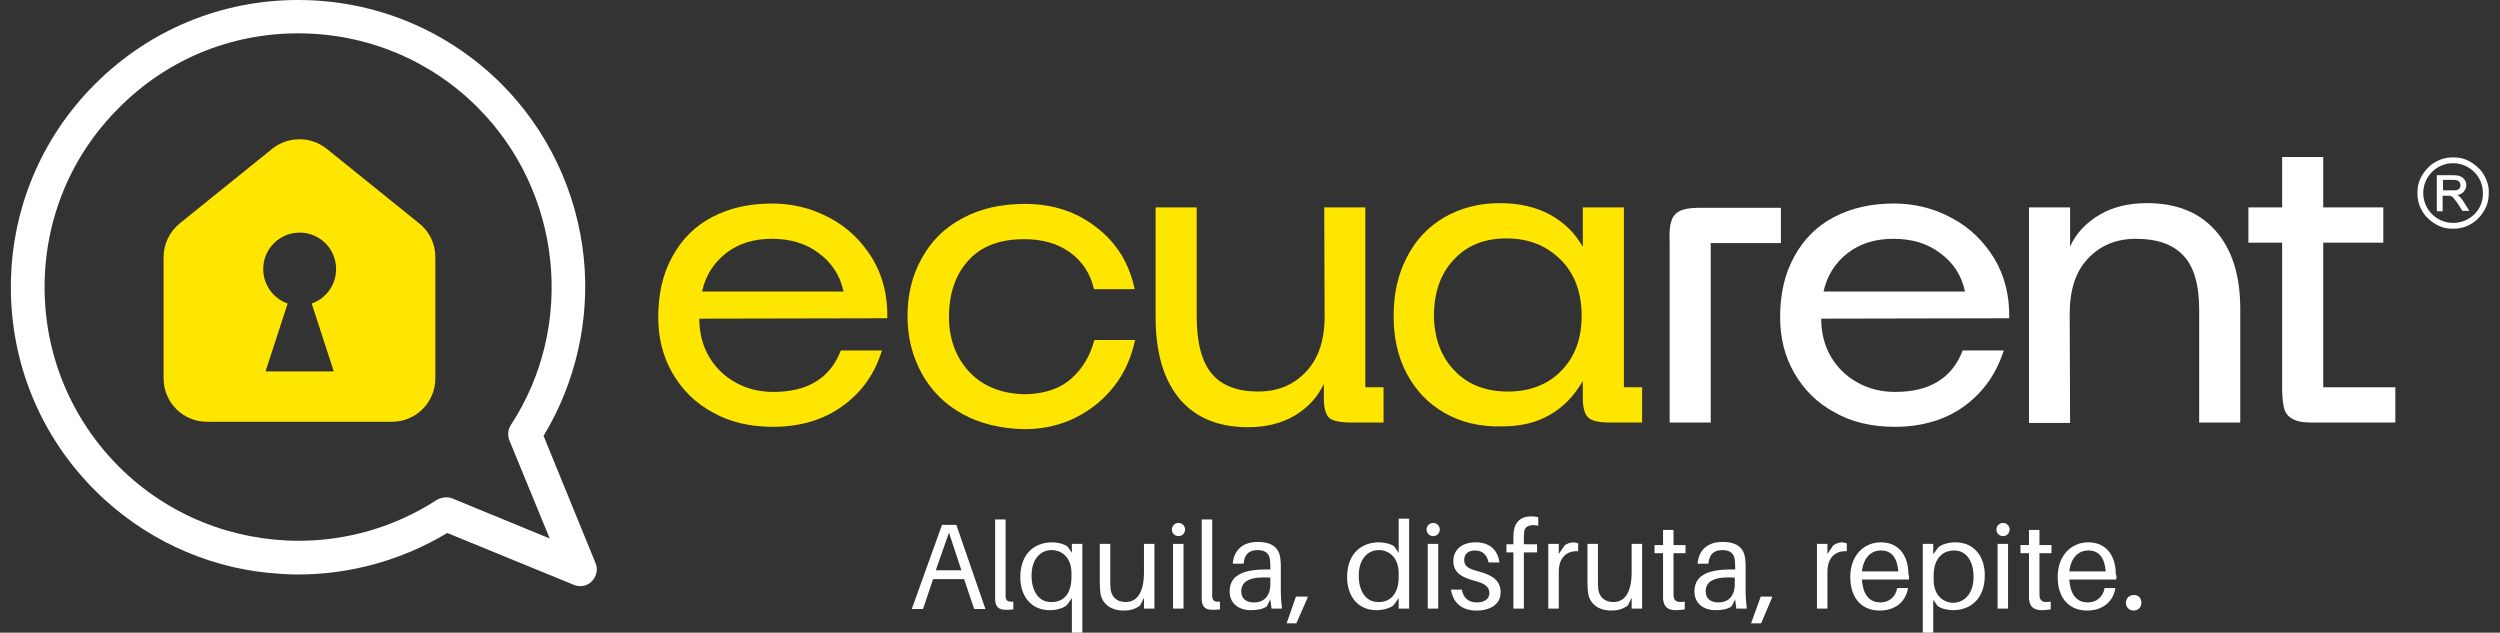
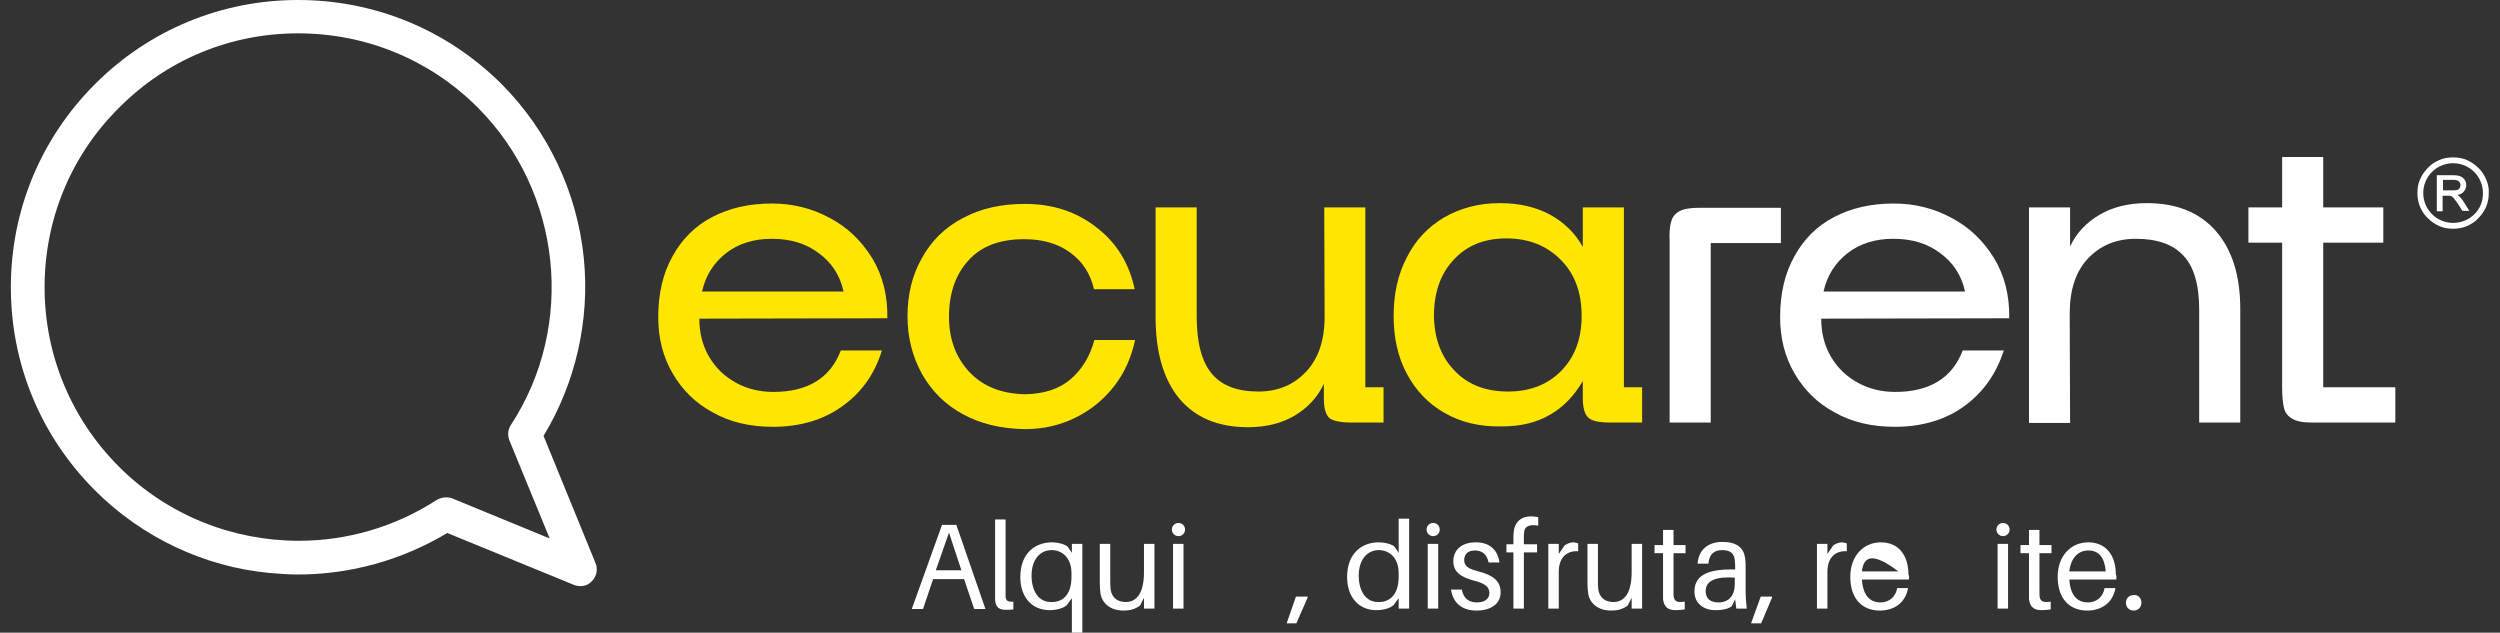
<svg xmlns="http://www.w3.org/2000/svg" version="1.1" id="Capa_1" x="0px" y="0px" viewBox="0 0 644.9 163.2" style="enable-background:new 0 0 644.9 163.2;" xml:space="preserve">
  <rect x="0" y="0" width="644.9" height="163.2" fill="#333333" stroke="none" />
  <style type="text/css"> .st0{fill:#FFE600;} .st1{fill:#FFFFFF;} </style>
  <g>
    <path class="st0" d="M217.4,104.7c-4.9,3.6-11,5.4-18,5.4c-5.9,0-11.1-1.2-15.5-3.7c-4.5-2.4-7.9-5.8-10.4-10.1 c-2.5-4.3-3.7-9.1-3.7-14.5c0-6,1.2-11.3,3.7-15.7c2.4-4.4,5.8-7.8,10.2-10.1c4.4-2.3,9.5-3.5,15.4-3.5c5.3,0,10.3,1.2,14.9,3.7 c4.6,2.4,8.2,5.9,11,10.4c2.7,4.5,4,9.6,3.9,15.5l-48.5,0.1c0,3.6,0.8,6.9,2.5,9.8c1.7,2.9,4,5.1,6.9,6.7c2.9,1.6,6.1,2.4,9.7,2.4 c8.9,0,14.7-3.6,17.4-10.7h10.6C225.7,96.3,222.4,101.1,217.4,104.7 M217.6,75.2c-0.9-4.2-3.1-7.5-6.4-9.9 c-3.3-2.5-7.3-3.7-12.1-3.7c-4.6,0-8.6,1.2-11.8,3.7c-3.2,2.5-5.3,5.8-6.2,9.9H217.6z" />
    <path class="st0" d="M287.5,99.5c-2.7,3.5-6,6.2-10,8.2c-4,2-8.4,3-13.1,3c-6.2-0.1-11.6-1.4-16.1-3.9c-4.6-2.5-8-6-10.5-10.4 c-2.4-4.4-3.7-9.3-3.7-14.8c0-5.6,1.2-10.6,3.7-15c2.4-4.4,5.9-7.9,10.5-10.3c4.6-2.5,9.9-3.7,16.1-3.7c7.1,0,13.3,2,18.5,6.1 c5.2,4,8.4,9.3,9.8,15.9h-10.5c-0.9-4-3-7.2-6.2-9.5c-3.2-2.3-7.1-3.4-11.8-3.4c-6.3,0-11.1,1.8-14.4,5.5c-3.3,3.6-5,8.5-5,14.5 c0,5.8,1.8,10.6,5.3,14.3c3.5,3.7,8.3,5.6,14.4,5.7c4.9-0.1,8.8-1.4,11.7-3.9c2.9-2.5,5-5.9,6.1-10.1h10.5 C291.9,92,290.2,96,287.5,99.5" />
    <path class="st0" d="M342.9,107.8c-0.9-0.8-1.4-2.5-1.4-5v-3.8c-1.6,3.5-4.2,6.2-7.5,8.2c-3.4,2-7.4,3-12.1,3 c-7.7,0-13.6-2.5-17.7-7.4c-4.1-5-6.1-12-6.1-21V53.5h10.6v28.1c0,6.8,1.3,11.7,3.9,14.8c2.6,3.1,6.6,4.6,12,4.6 c5,0,9.1-1.7,12.3-5.1c3.2-3.4,4.8-8.1,4.8-14.3l-0.1-28.1h10.6v46.4h4.7v9.1h-8.1C345.8,109,343.8,108.6,342.9,107.8" />
    <path class="st0" d="M372.6,106.5c-4.2-2.4-7.4-5.8-9.7-10.1c-2.3-4.3-3.4-9.3-3.4-14.9c0-5.7,1.1-10.7,3.4-15.1 c2.2-4.4,5.4-7.8,9.6-10.3c4.2-2.4,8.9-3.7,14.4-3.7c5,0,9.3,1,13,3c3.6,2,6.4,4.7,8.4,8.3V53.5h10.6v46.4h4.7v9.1h-8.1 c-3,0-4.9-0.4-5.8-1.3c-0.9-0.8-1.4-2.5-1.4-5v-4.4c-2.3,3.9-5.1,6.8-8.5,8.7c-3.4,2-7.5,3-12.5,3 C381.6,110.1,376.8,108.9,372.6,106.5 M375.2,95.6c3.4,3.6,8,5.4,13.8,5.4c5.7,0,10.3-1.8,13.8-5.4c3.5-3.6,5.2-8.3,5.2-14.1 c0-6.1-1.8-10.9-5.4-14.5c-3.6-3.6-8.2-5.5-14-5.5c-5.7,0-10.2,1.8-13.6,5.5c-3.4,3.6-5.1,8.5-5.1,14.5 C370,87.4,371.8,92.1,375.2,95.6" />
    <path class="st1" d="M431.1,57.2c0.3-1.2,1-2.1,2.1-2.7c1.1-0.6,2.8-0.9,5.1-0.9h21.1v9.1h-18.1V109h-10.6V62.5 C430.6,60.2,430.7,58.4,431.1,57.2" />
    <path class="st1" d="M506.8,104.7c-4.9,3.6-11,5.4-18,5.4c-5.9,0-11.1-1.2-15.5-3.7c-4.5-2.4-7.9-5.8-10.4-10.1 c-2.5-4.3-3.7-9.1-3.7-14.5c0-6,1.2-11.3,3.7-15.7c2.4-4.4,5.8-7.8,10.2-10.1c4.4-2.3,9.5-3.5,15.4-3.5c5.3,0,10.3,1.2,14.9,3.7 c4.6,2.4,8.2,5.9,11,10.4c2.7,4.5,4,9.6,3.9,15.5l-48.5,0.1c0,3.6,0.8,6.9,2.5,9.8c1.7,2.9,4,5.1,6.9,6.7c2.9,1.6,6.1,2.4,9.7,2.4 c8.9,0,14.7-3.6,17.4-10.7h10.6C515,96.3,511.7,101.1,506.8,104.7 M506.9,75.2c-0.9-4.2-3.1-7.5-6.4-9.9c-3.3-2.5-7.3-3.7-12.1-3.7 c-4.6,0-8.6,1.2-11.8,3.7c-3.2,2.5-5.3,5.8-6.2,9.9H506.9z" />
    <path class="st1" d="M523.5,53.5H534v10.1c1.6-3.5,4.2-6.2,7.6-8.2c3.4-2,7.5-3,12.2-3c7.7,0,13.6,2.4,17.8,7.2 c4.2,4.8,6.3,11.5,6.3,20.1V109h-10.6V79.8c0-6.4-1.4-11.1-4.1-13.9c-2.7-2.9-6.8-4.3-12.2-4.3c-5.1,0-9.2,1.7-12.4,5.1 c-3.2,3.4-4.7,8.1-4.7,14.3l0.1,28.1h-10.6V53.5z" />
    <path class="st1" d="M591.3,108c-1.1-0.6-1.8-1.5-2.1-2.7c-0.3-1.2-0.5-3-0.5-5.3V62.6H580v-9.1h8.7v-13h10.6v13h15.5v9.1h-15.5 v37.3h18.6v9.1h-21.5C594.1,109,592.4,108.7,591.3,108" />
    <path class="st1" d="M148.1,150.9c0.5,0.2,1.1,0.3,1.6,0.3c1.1,0,2.2-0.4,3-1.3c1.2-1.2,1.6-3.1,0.9-4.7l-13.4-32.8l0.1-0.1 c8.2-13.6,11.9-29.8,10.3-45.7c-1.7-17-9.3-33-21.3-45C115.3,7.7,96.7,0,76.9,0S38.5,7.7,24.5,21.7c-14,14-21.7,32.6-21.7,52.4 s7.7,38.4,21.7,52.4c12.1,12.1,28.1,19.7,45,21.3c2.4,0.2,4.9,0.4,7.3,0.4c13.6,0,26.8-3.7,38.4-10.6l0.1-0.1l0.1,0L148.1,150.9z M112.6,129c-10.8,7-23.2,10.5-35.5,10.5c-17,0-33.8-6.5-46.4-19.1c-12.3-12.3-19.2-28.8-19.2-46.3s6.8-34,19.2-46.3 C43,15.4,59.4,8.6,76.9,8.6s34,6.8,46.3,19.1c21.7,21.7,25.4,56.2,8.6,81.9c-0.8,1.2-0.9,2.7-0.4,4l10.4,25.3l-25.3-10.4 C115.2,128.1,113.8,128.3,112.6,129" />
-     <path class="st0" d="M108.1,57.6L84.3,38.4c-4.1-3.3-10-3.3-14.1,0L46.4,57.6c-2.6,2.1-4.2,5.3-4.2,8.7v31.3 c0,6.2,5,11.2,11.2,11.2h6.5h7.9h18.9h10.7h3.7c6.2,0,11.2-5,11.2-11.2V66.3C112.3,62.9,110.8,59.7,108.1,57.6 M86.1,95.8h-8.8 h-8.8l5.7-17.5c-3.7-1.3-6.3-4.8-6.3-8.9c0-5.2,4.2-9.4,9.4-9.4c5.2,0,9.4,4.2,9.4,9.4c0,4.1-2.6,7.6-6.3,8.9L86.1,95.8z" />
    <path class="st1" d="M641.3,46.2c-0.5-1.1-1.1-2.1-2-2.9c-0.8-0.8-1.8-1.5-2.9-2c-1.1-0.5-2.3-0.7-3.6-0.7c-1.2,0-2.5,0.2-3.6,0.7 c-1.1,0.5-2.1,1.1-2.9,2c-0.8,0.8-1.5,1.8-2,2.9c-0.5,1.1-0.7,2.3-0.7,3.6c0,1.2,0.2,2.5,0.7,3.6c0.5,1.1,1.1,2.1,2,2.9 c0.8,0.8,1.8,1.5,2.9,2c1.1,0.5,2.3,0.7,3.6,0.7c1.2,0,2.5-0.2,3.6-0.7c1.1-0.5,2.1-1.1,2.9-2c0.8-0.8,1.5-1.8,2-2.9 c0.5-1.1,0.7-2.3,0.7-3.6C642.1,48.6,641.8,47.4,641.3,46.2 M632.8,57.5c-4.3,0-7.7-3.5-7.7-7.7c0-4.3,3.5-7.7,7.7-7.7 c4.3,0,7.7,3.5,7.7,7.7C640.6,54.1,637.1,57.5,632.8,57.5" />
    <path class="st1" d="M634.3,50.6c-0.1-0.1-0.2-0.2-0.4-0.3c0.7-0.1,1.2-0.4,1.6-0.8c0.4-0.5,0.7-1,0.7-1.7c0-0.5-0.1-1-0.4-1.4 c-0.3-0.4-0.6-0.7-1.1-0.9c-0.4-0.2-1.1-0.3-1.9-0.3h-4.2v9.3h1.5v-4h1.3c0.4,0,0.6,0,0.6,0c0.2,0,0.3,0.1,0.5,0.2 c0.2,0.1,0.4,0.3,0.6,0.6c0.2,0.3,0.5,0.7,0.9,1.2l1.2,1.9h1.8l-1.7-2.7C635,51.3,634.7,50.9,634.3,50.6 M632.6,49.1h-2.4v-2.7h2.7 c0.6,0,1.1,0.1,1.4,0.4c0.3,0.3,0.4,0.6,0.4,1c0,0.3-0.1,0.5-0.2,0.7c-0.1,0.2-0.4,0.4-0.6,0.5C633.5,49.1,633.1,49.1,632.6,49.1" />
    <path class="st1" d="M240.7,149.4l-2.6,7.7h-2.9l7.8-21.7h3.7l7.5,21.7h-2.9l-2.6-7.7H240.7z M248,147.1l-3.2-9.7l-3.4,9.7H248z" />
    <path class="st1" d="M259.4,152.3c0,0.5,0,1,0,1.6c0.1,1.1,0.6,1.4,2,1.3v2c-0.6,0.1-1.3,0.1-1.9,0.1c-1.6,0-2.7-0.5-2.8-2.6 c0-0.6,0-1.3,0-2.2v-18.5h2.7V152.3z" />
    <path class="st1" d="M279.2,163.2h-2.7v-8.9l-1.3,1.8c-0.9,0.8-2.7,1.3-4.4,1.3c-4.9,0-7.6-3.7-7.6-8.5c0-6.2,3.8-9,8.2-9 c1.4,0,3.1,0.4,4,1.1l1.1,1.6v-2.3h2.7V163.2z M276.4,148.8v-0.9c0-4.3-2.7-6-5.1-6c-2.9,0-5.2,2.3-5.2,6.6c0,3.8,1.7,6.8,5,6.8 C274,155.4,276.4,153.6,276.4,148.8" />
    <path class="st1" d="M297.8,157h-2.7v-2.8l-1,2c-1.4,1-2.6,1.3-4.3,1.3c-3.5,0-5.5-2-5.9-4.3c-0.1-0.8-0.2-1.5-0.2-2.9v-10h2.7v9.5 c0,0.5,0,1.4,0.1,2.3c0.3,1.9,1.6,3.2,3.9,3.2c2.6,0,4.7-2,4.7-7.7v-7.3h2.7V157z" />
    <path class="st1" d="M305.7,136.6c0,1-0.8,1.7-1.7,1.7c-1,0-1.7-0.8-1.7-1.7c0-1,0.8-1.7,1.7-1.7 C304.9,134.9,305.7,135.6,305.7,136.6 M302.6,140.3h2.7V157h-2.7V140.3z" />
-     <path class="st1" d="M312.7,152.3c0,0.5,0,1,0,1.6c0.1,1.1,0.6,1.4,2,1.3v2c-0.6,0.1-1.3,0.1-1.9,0.1c-1.6,0-2.7-0.5-2.8-2.6 c0-0.6,0-1.3,0-2.2v-18.5h2.7V152.3z" />
-     <path class="st1" d="M327.7,154.6l-0.9,1.8c-1.1,0.8-2.6,1-4.2,1c-3,0-5.4-1.7-5.4-4.8c0-3.8,2.8-5.7,9.4-5.7h1.1v-0.4 c0-0.7,0-1.4-0.1-2c-0.1-1.5-1-2.6-3.2-2.6c-2.3,0-3.4,1.2-3.6,3.5H318c0.3-3.6,2.7-5.6,6.4-5.6c4,0,5.6,1.7,5.9,4.4 c0.1,0.7,0.1,1.5,0.1,2.2v6.3c0,1.3,0.1,2.4,0.3,4.3H328L327.7,154.6z M327.7,150.7V149c-4.6-0.3-7.5,0.6-7.5,3.5 c0,2,1.3,2.9,3.3,2.9C326.1,155.4,327.7,153.7,327.7,150.7" />
    <polygon class="st1" points="334.4,160.8 331.9,160.8 334.3,153.9 337.3,153.9 337.3,154.2 " />
    <path class="st1" d="M363.5,157h-2.7v-2.7l-1.3,1.8c-0.9,0.8-2.7,1.3-4.4,1.3c-4.9,0-7.6-3.7-7.6-8.5c0-6.2,3.8-9,8.2-9 c1.4,0,3.2,0.4,4,1.1l1.1,1.6v-8.8h2.7V157z M360.8,148.8v-0.9c0-4.3-2.7-6-5.1-6c-2.9,0-5.2,2.3-5.2,6.6c0,3.8,1.7,6.8,5,6.8 C358.3,155.4,360.8,153.6,360.8,148.8" />
    <path class="st1" d="M371.4,136.6c0,1-0.8,1.7-1.7,1.7c-1,0-1.7-0.8-1.7-1.7c0-1,0.8-1.7,1.7-1.7 C370.6,134.9,371.4,135.6,371.4,136.6 M368.3,140.3h2.7V157h-2.7V140.3z" />
    <path class="st1" d="M386.8,145.1h-2.8c-0.4-2-1.6-3.1-3.5-3.1c-1.9,0-2.8,1-2.8,2.5c0,1.7,1.4,2.3,3.7,2.9c3.8,1,5.7,2.5,5.7,5.4 c0,3.1-2.7,4.7-6.2,4.7c-3.4,0-6-1.6-6.6-5.4h2.8c0.4,2.4,2,3.3,3.9,3.3c1.8,0,3.2-0.8,3.2-2.4c0-1.6-1.1-2.5-3.9-3.2 c-3-0.8-5.4-2-5.4-5c0-3.1,2.3-4.9,5.8-4.9C384.4,139.9,386.4,142,386.8,145.1" />
    <path class="st1" d="M393.1,138.8v1.6h3.4v2.1h-3.4V157h-2.7v-14.5h-1.8v-2.1h1.8v-1.4c0-0.6,0-1.4,0.1-2c0.3-2.4,1.9-3.8,4.4-3.8 c0.7,0,1.4,0.1,1.9,0.2v2.2c-2-0.4-3.4,0.1-3.6,1.4C393.1,137.6,393.1,138.4,393.1,138.8" />
    <path class="st1" d="M407.1,140.2v2c-2.8-0.2-5,1.5-5,5.3v9.5h-2.7v-16.7h2.7v2.6l1.5-2.2c0.7-0.5,1.5-0.8,2.3-0.8 C406.4,140,406.8,140,407.1,140.2" />
    <path class="st1" d="M423.6,157h-2.7v-2.8l-1,2c-1.4,1-2.6,1.3-4.3,1.3c-3.5,0-5.5-2-5.9-4.3c-0.1-0.8-0.2-1.5-0.2-2.9v-10h2.7v9.5 c0,0.5,0,1.4,0.1,2.3c0.3,1.9,1.6,3.2,3.9,3.2c2.6,0,4.7-2,4.7-7.7v-7.3h2.7V157z" />
    <path class="st1" d="M431.7,152.2c0,0.6,0,0.9,0,1.3c0.1,1.6,0.8,2,2.9,1.7v2c-0.8,0.1-1.5,0.2-2.3,0.2c-2.1,0-3.1-0.9-3.3-2.9 c0-0.4,0-1.1,0-2.1v-9.7h-2.2v-2.1h2.2v-3.9h2.7v3.9h3.1v2.1h-3.1V152.2z" />
    <path class="st1" d="M447.6,154.6l-0.9,1.8c-1.1,0.8-2.6,1-4.2,1c-3,0-5.4-1.7-5.4-4.8c0-3.8,2.8-5.7,9.4-5.7h1.1v-0.4 c0-0.7,0-1.4-0.1-2c-0.1-1.5-1-2.6-3.2-2.6c-2.3,0-3.4,1.2-3.6,3.5h-2.8c0.3-3.6,2.7-5.6,6.4-5.6c4,0,5.6,1.7,5.9,4.4 c0.1,0.7,0.1,1.5,0.1,2.2v6.3c0,1.3,0.1,2.4,0.3,4.3h-2.7L447.6,154.6z M447.5,150.7V149c-4.6-0.3-7.5,0.6-7.5,3.5 c0,2,1.3,2.9,3.3,2.9C445.9,155.4,447.5,153.7,447.5,150.7" />
    <polygon class="st1" points="454.3,160.8 451.7,160.8 454.2,153.9 457.1,153.9 457.1,154.2 " />
    <path class="st1" d="M476.4,140.2v2c-2.8-0.2-5,1.5-5,5.3v9.5h-2.7v-16.7h2.7v2.6l1.5-2.2c0.7-0.5,1.5-0.8,2.3-0.8 C475.7,140,476.1,140,476.4,140.2" />
-     <path class="st1" d="M492.4,149.5h-12.1c0.3,4.4,2.3,5.9,4.8,5.9c2.2,0,3.9-1.4,4.3-3.7h2.8c-0.7,4-3.8,5.8-7.3,5.8 c-4.3,0-7.6-2.8-7.6-8.7c0-5.4,3.4-8.9,7.9-8.9c4.6,0,7.1,3.4,7.1,8.3C492.5,148.5,492.5,148.9,492.4,149.5 M480.3,147.4h9.4 c-0.3-3.5-1.7-5.4-4.5-5.4C482.6,142,480.7,143.9,480.3,147.4" />
-     <path class="st1" d="M512,148.4c0,6.2-3.8,9-8.2,9c-1.4,0-3.1-0.4-4-1.1l-1.1-1.6v8.5h-2.7v-22.9h2.7v2.7l1.3-1.8 c0.9-0.8,2.7-1.3,4.4-1.3C509.3,139.9,512,143.6,512,148.4 M509.1,148.8c0-3.8-1.7-6.8-5-6.8c-2.8,0-5.3,1.8-5.3,6.6v0.9 c0,4.3,2.7,6,5.1,6C506.8,155.4,509.1,153.1,509.1,148.8" />
+     <path class="st1" d="M492.4,149.5h-12.1c0.3,4.4,2.3,5.9,4.8,5.9c2.2,0,3.9-1.4,4.3-3.7h2.8c-0.7,4-3.8,5.8-7.3,5.8 c-4.3,0-7.6-2.8-7.6-8.7c0-5.4,3.4-8.9,7.9-8.9c4.6,0,7.1,3.4,7.1,8.3C492.5,148.5,492.5,148.9,492.4,149.5 M480.3,147.4h9.4 C482.6,142,480.7,143.9,480.3,147.4" />
    <path class="st1" d="M518.4,136.6c0,1-0.8,1.7-1.7,1.7c-1,0-1.7-0.8-1.7-1.7c0-1,0.8-1.7,1.7-1.7 C517.6,134.9,518.4,135.6,518.4,136.6 M515.3,140.3h2.7V157h-2.7V140.3z" />
    <path class="st1" d="M526.1,152.2c0,0.6,0,0.9,0,1.3c0.1,1.6,0.8,2,2.9,1.7v2c-0.8,0.1-1.5,0.2-2.3,0.2c-2.1,0-3.1-0.9-3.3-2.9 c0-0.4,0-1.1,0-2.1v-9.7h-2.2v-2.1h2.2v-3.9h2.7v3.9h3.1v2.1h-3.1V152.2z" />
    <path class="st1" d="M545.9,149.5h-12.1c0.3,4.4,2.3,5.9,4.8,5.9c2.2,0,3.9-1.4,4.3-3.7h2.8c-0.7,4-3.8,5.8-7.3,5.8 c-4.3,0-7.6-2.8-7.6-8.7c0-5.4,3.4-8.9,7.9-8.9c4.6,0,7.1,3.4,7.1,8.3C546,148.5,546,148.9,545.9,149.5 M533.8,147.4h9.4 c-0.3-3.5-1.7-5.4-4.5-5.4C536.1,142,534.2,143.9,533.8,147.4" />
    <path class="st1" d="M552.4,155.5c0,1.2-0.9,2-2,2c-1.2,0-2-0.9-2-2c0-1.2,0.9-2,2-2C551.6,153.4,552.4,154.3,552.4,155.5" />
  </g>
</svg>